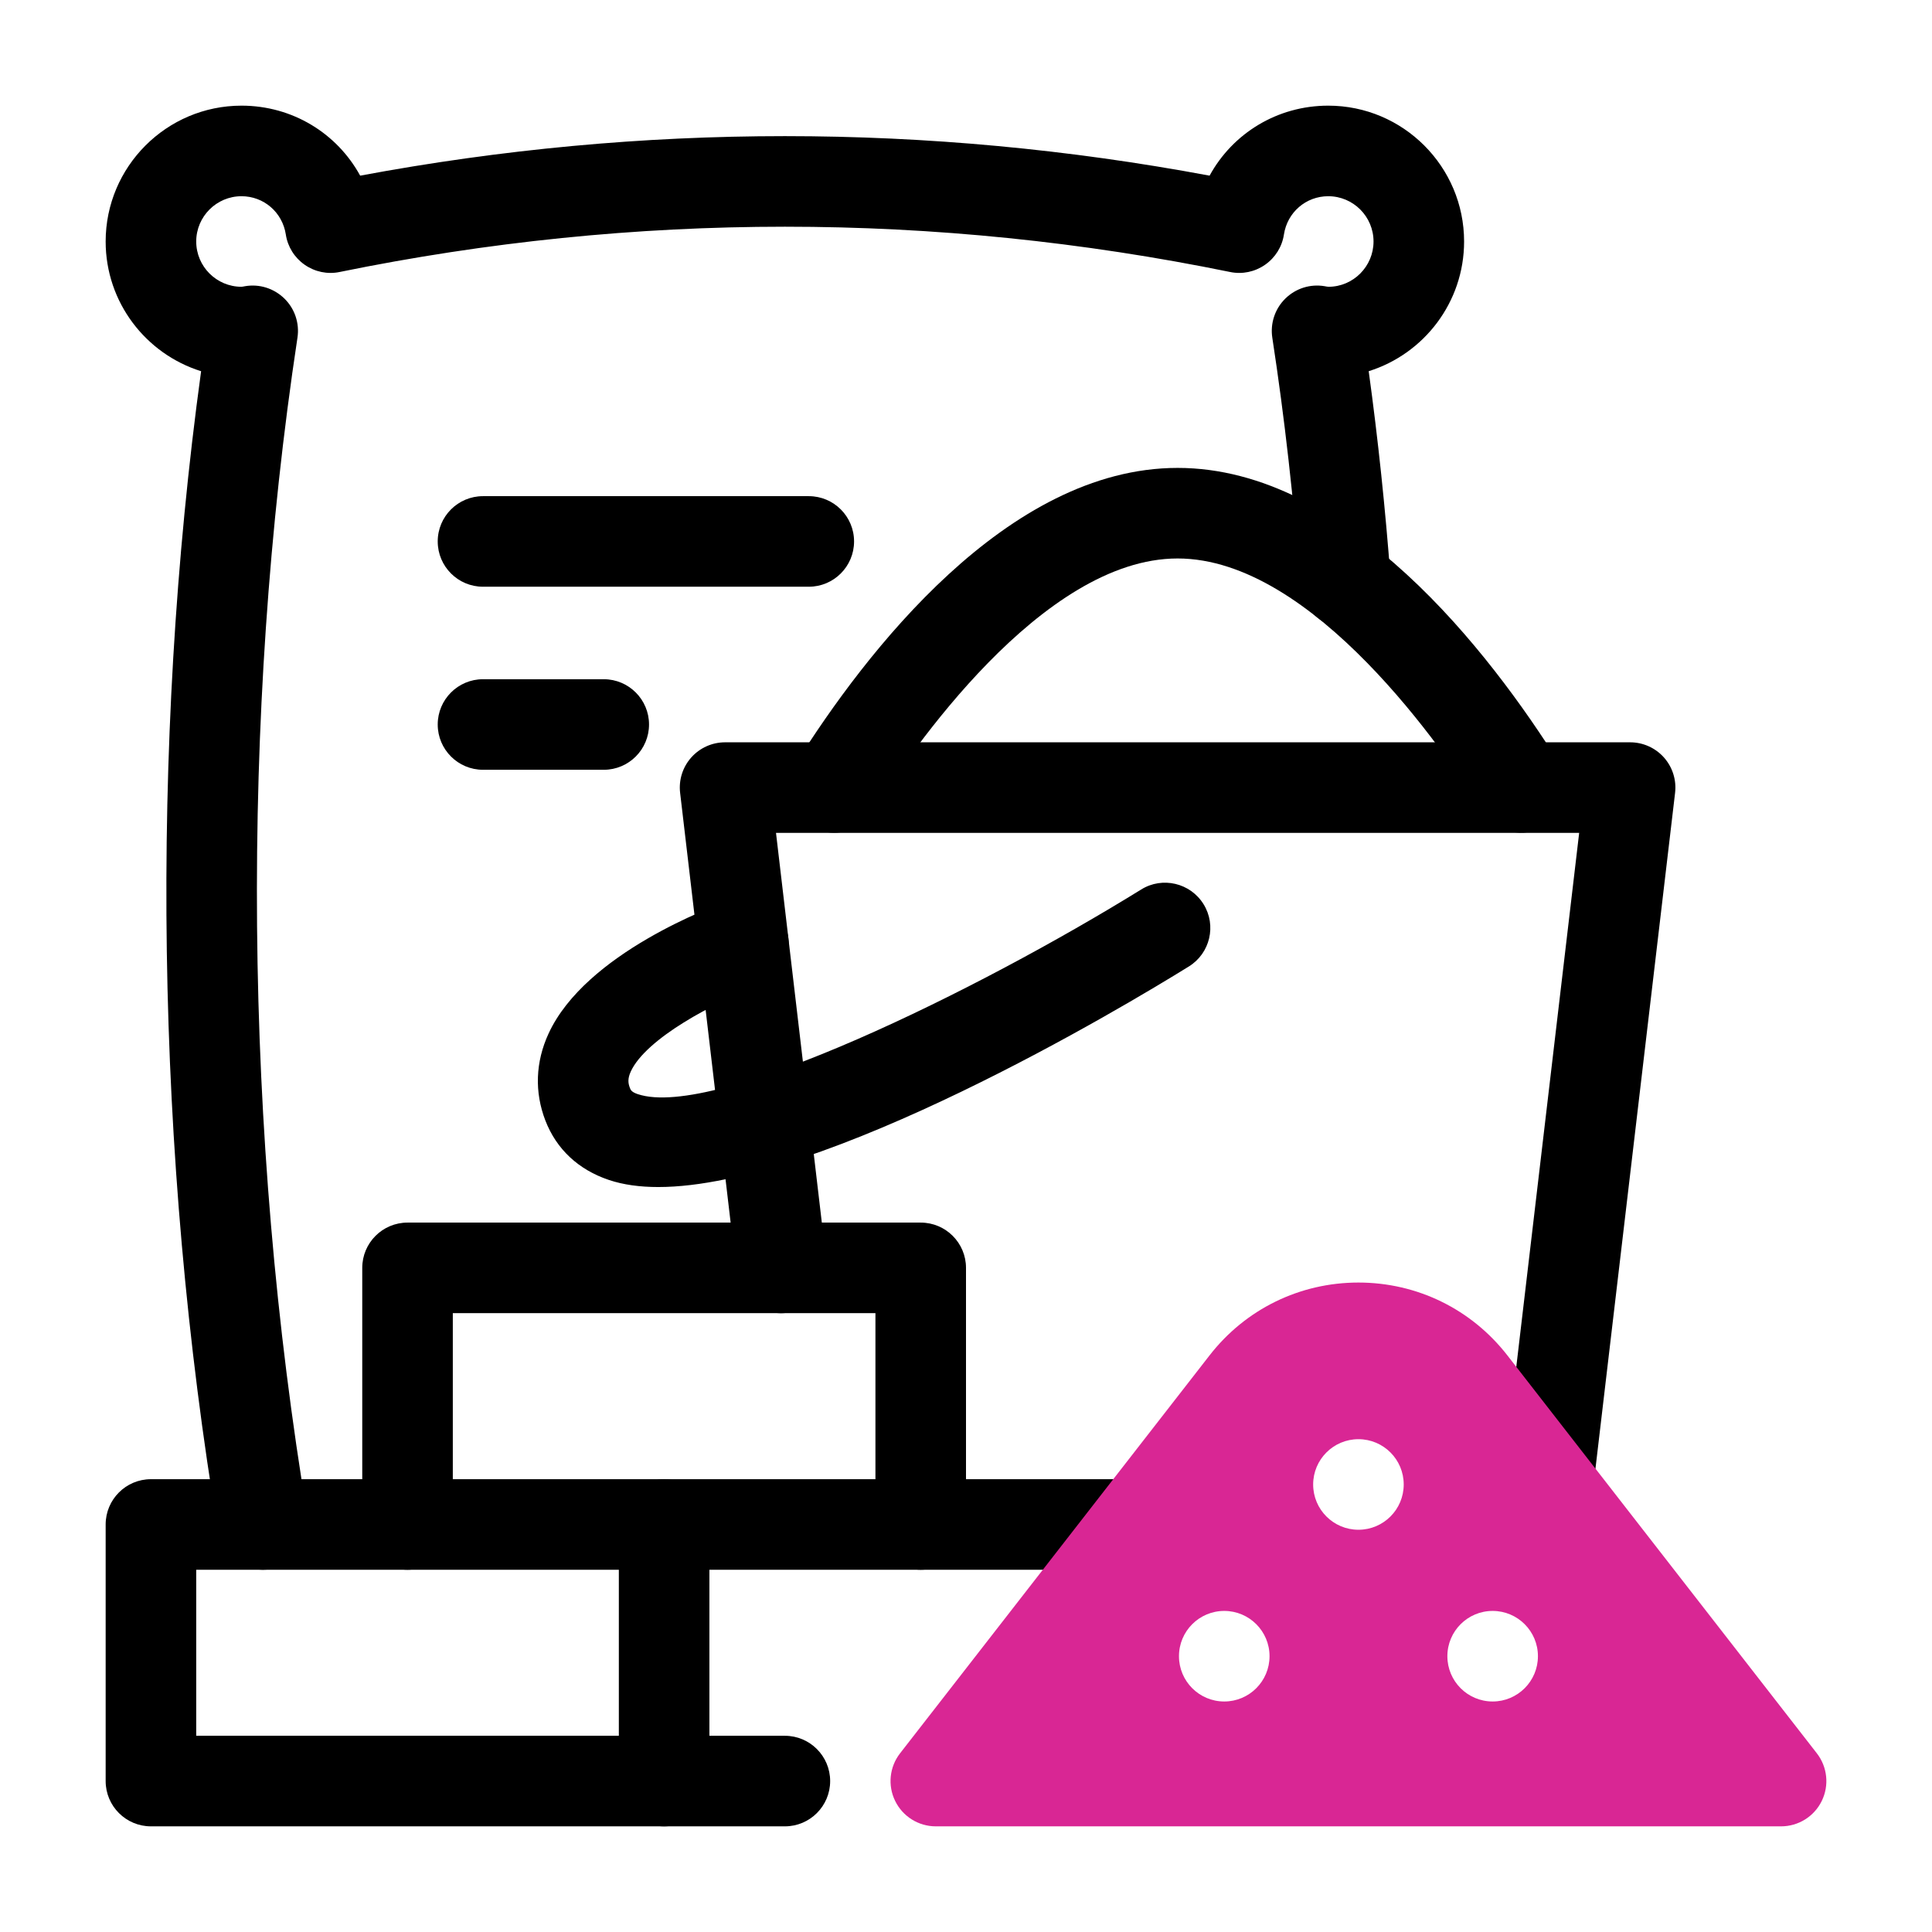
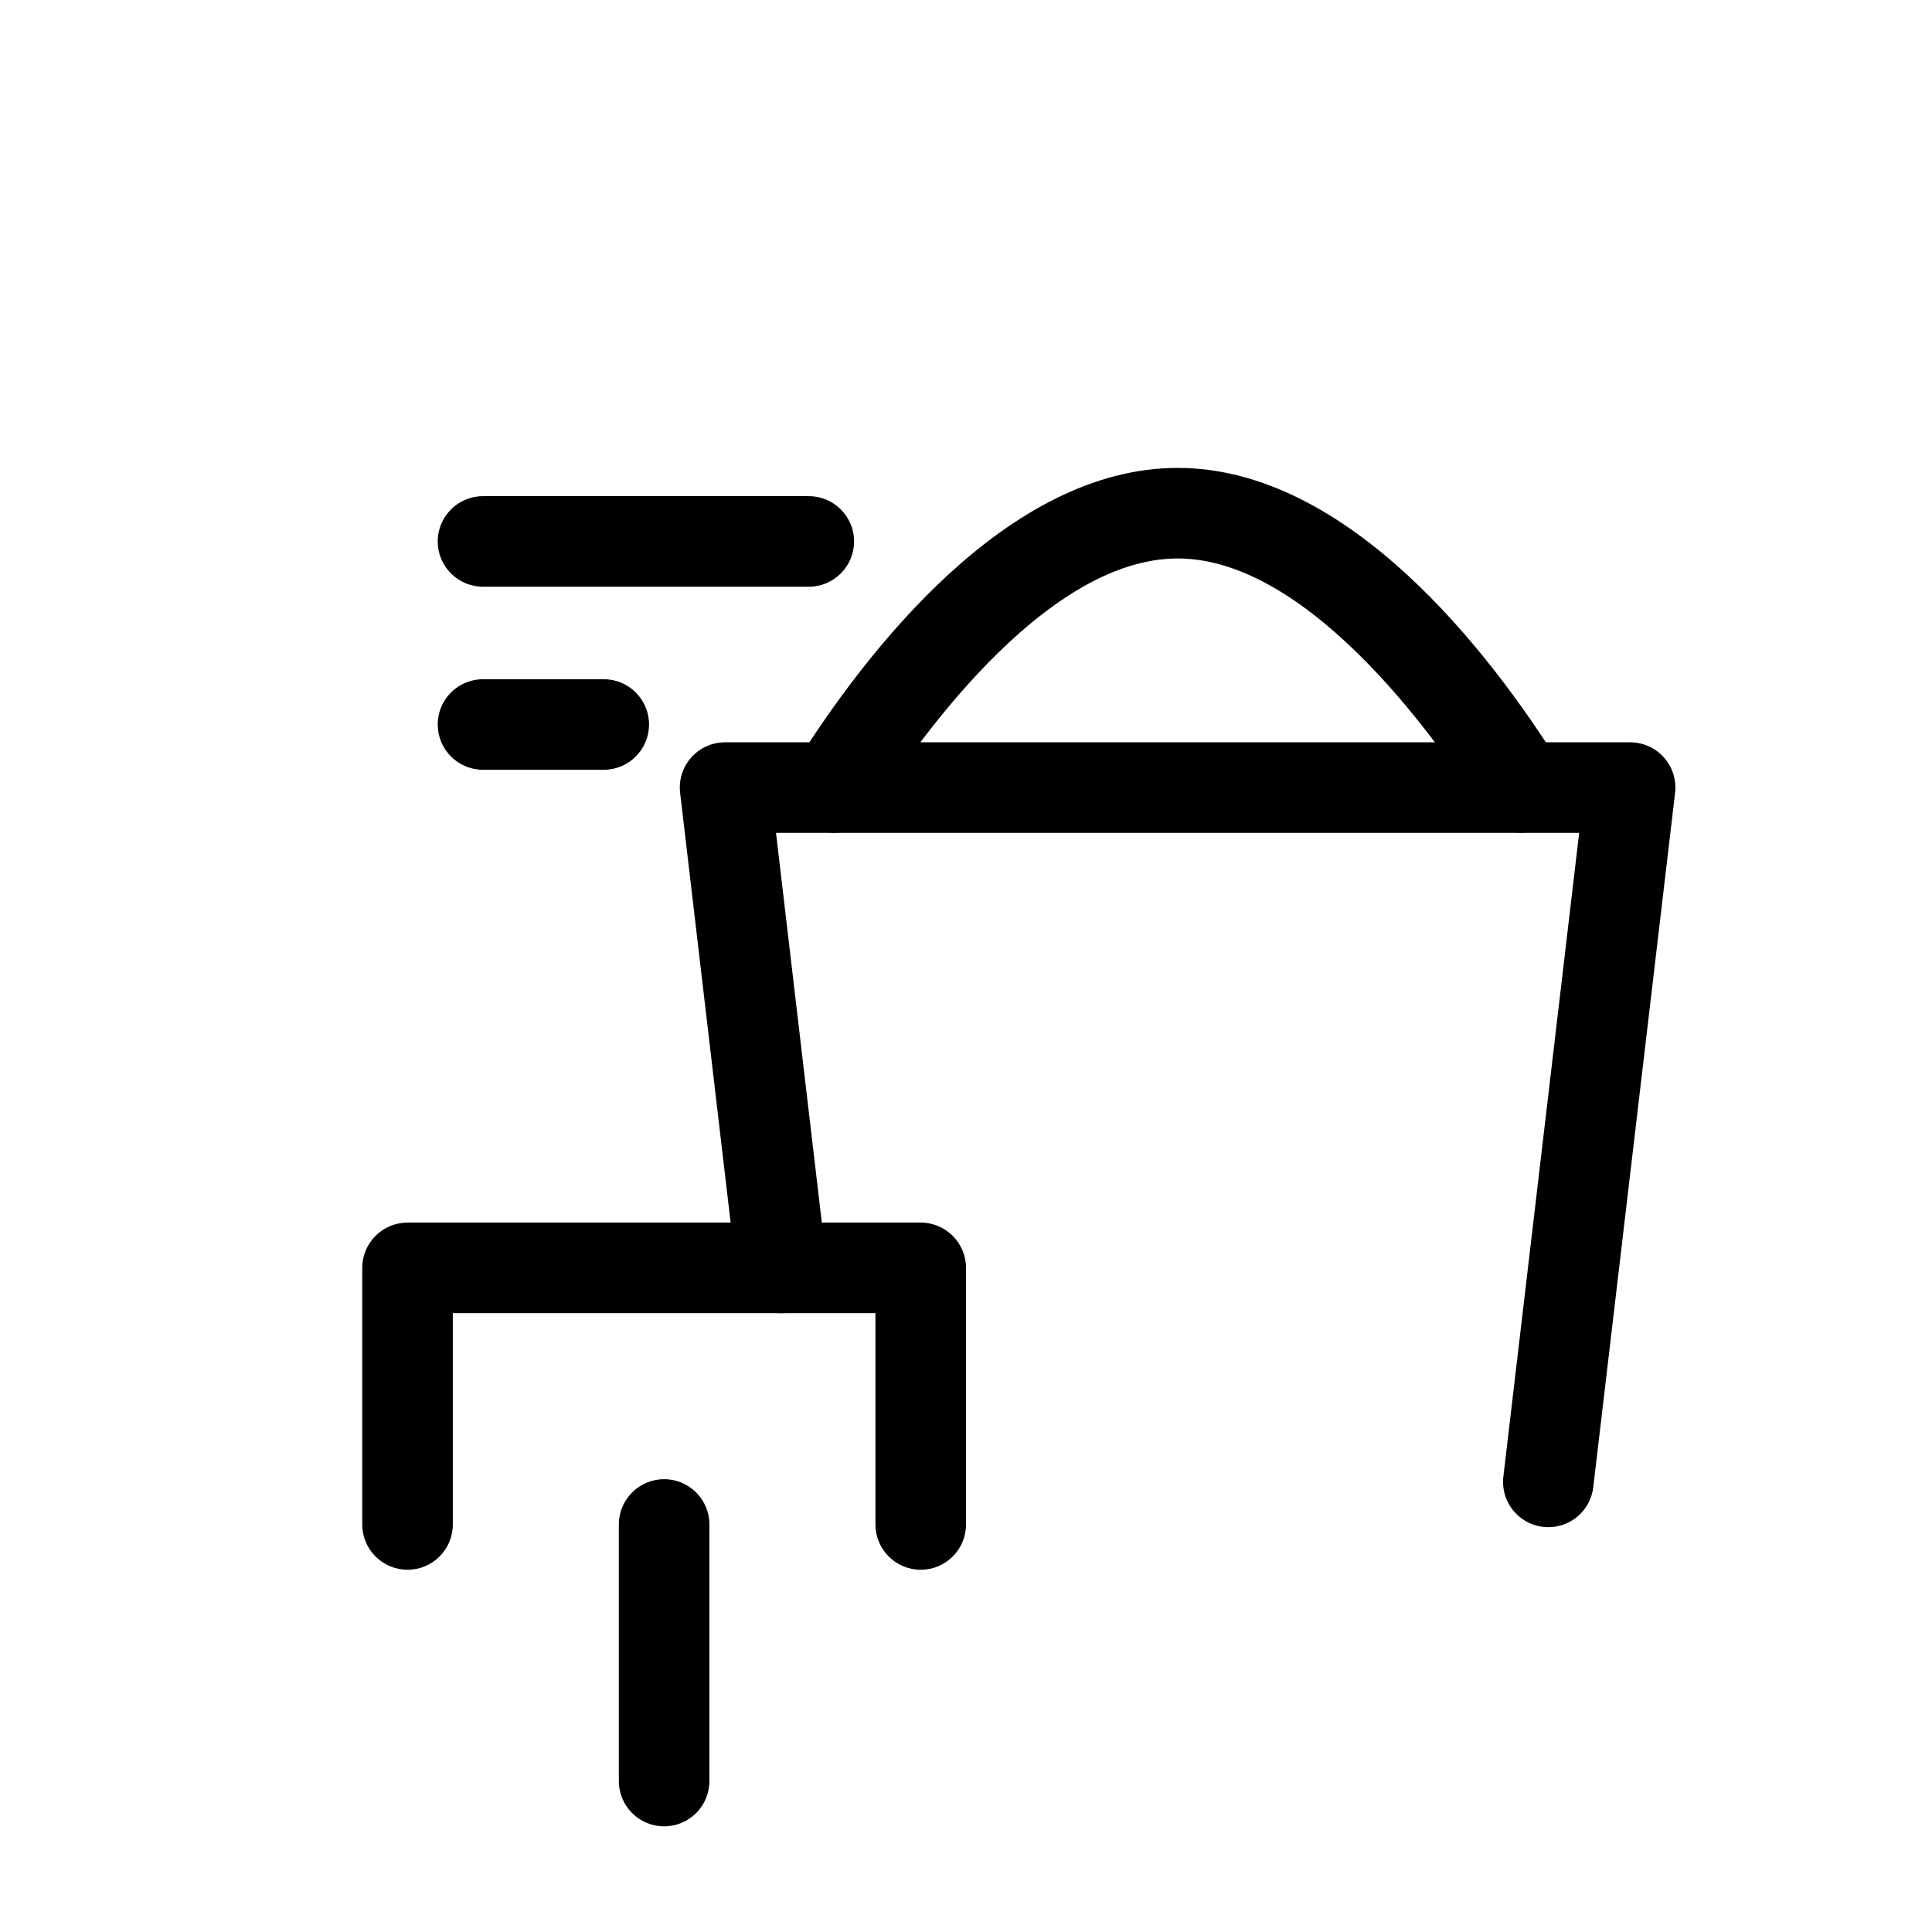
<svg xmlns="http://www.w3.org/2000/svg" width="64" height="64" viewBox="0 0 64 64" fill="none">
  <path d="M51.292 50.59C51.233 50.59 51.174 50.587 51.114 50.579C50.292 50.482 49.703 49.737 49.801 48.914L52.312 27.59H25.706L27.38 41.825C27.476 42.648 26.887 43.393 26.064 43.489C25.242 43.596 24.496 42.998 24.4 42.175L22.53 26.265C22.479 25.84 22.614 25.413 22.898 25.093C23.183 24.773 23.591 24.59 24.019 24.59H54C54.428 24.59 54.836 24.773 55.121 25.093C55.405 25.413 55.54 25.84 55.489 26.266L52.779 49.266C52.689 50.028 52.042 50.59 51.292 50.59Z" fill="black" />
  <path d="M30.5 52C29.672 52 29 51.328 29 50.5V43.5H15V50.5C15 51.328 14.328 52 13.5 52C12.672 52 12 51.328 12 50.5V42C12 41.172 12.672 40.5 13.5 40.5H30.5C31.328 40.5 32 41.172 32 42V50.5C32 51.328 31.328 52 30.5 52Z" fill="black" />
-   <path d="M26 60.5H5C4.172 60.5 3.5 59.828 3.5 59V50.5C3.5 49.672 4.172 49 5 49H37.61C38.438 49 39.11 49.672 39.11 50.5C39.11 51.328 38.438 52 37.61 52H6.5V57.5H26C26.828 57.5 27.5 58.172 27.5 59C27.5 59.828 26.828 60.5 26 60.5Z" fill="black" />
  <path d="M22 60.5C21.172 60.5 20.5 59.828 20.5 59V50.5C20.5 49.672 21.172 49 22 49C22.828 49 23.5 49.672 23.5 50.5V59C23.5 59.828 22.828 60.5 22 60.5Z" fill="black" />
  <path d="M27.632 27.586C27.359 27.586 27.083 27.512 26.835 27.356C26.134 26.916 25.922 25.989 26.363 25.288C28.658 21.633 33.355 15.5 39.01 15.5C44.669 15.5 49.362 21.633 51.657 25.288C52.098 25.99 51.886 26.916 51.185 27.356C50.483 27.796 49.558 27.584 49.116 26.884C47.882 24.917 43.505 18.5 39.01 18.5C34.518 18.5 30.139 24.917 28.904 26.884C28.618 27.337 28.13 27.586 27.632 27.586Z" fill="black" />
-   <path d="M21.804 39.322C21.199 39.322 20.65 39.248 20.172 39.088C19.162 38.749 18.434 38.069 18.067 37.121C17.702 36.176 17.738 35.179 18.172 34.238C19.399 31.573 23.649 30.012 24.13 29.843C24.914 29.572 25.766 29.979 26.041 30.759C26.317 31.54 25.907 32.396 25.128 32.672C23.672 33.189 21.396 34.406 20.896 35.494C20.788 35.73 20.805 35.882 20.866 36.038C20.891 36.105 20.918 36.174 21.127 36.245C23.683 37.097 32.42 32.797 37.804 29.465C38.505 29.029 39.432 29.247 39.869 29.952C40.305 30.656 40.087 31.579 39.382 32.016C37.254 33.334 27.277 39.322 21.804 39.322Z" fill="black" />
-   <path d="M8.708 52C7.988 52 7.354 51.48 7.23 50.747C5.15 38.317 4.955 24.729 6.662 12.297C4.832 11.726 3.5 10.016 3.5 8C3.5 5.519 5.519 3.5 8 3.5C9.688 3.5 11.165 4.417 11.931 5.819C21.274 4.073 30.726 4.073 40.069 5.819C40.835 4.417 42.312 3.5 44 3.5C46.481 3.5 48.5 5.519 48.5 8C48.5 10.015 47.169 11.725 45.34 12.296C45.648 14.538 45.892 16.846 46.066 19.179C46.128 20.004 45.508 20.725 44.682 20.786C43.888 20.852 43.137 20.229 43.074 19.401C42.865 16.6 42.553 13.836 42.147 11.188C42.074 10.711 42.234 10.229 42.578 9.891C42.922 9.553 43.404 9.399 43.883 9.481C43.923 9.488 43.964 9.498 44.007 9.5C44.827 9.5 45.5 8.827 45.5 8C45.5 7.173 44.827 6.5 44 6.5C43.262 6.5 42.645 7.032 42.532 7.767C42.471 8.173 42.245 8.535 41.908 8.77C41.57 9.006 41.151 9.094 40.749 9.01C30.962 7.01 21.038 7.01 11.251 9.01C10.85 9.094 10.43 9.006 10.092 8.77C9.755 8.535 9.529 8.173 9.468 7.767C9.355 7.032 8.738 6.5 8 6.5C7.173 6.5 6.5 7.173 6.5 8C6.5 8.827 7.173 9.5 8 9.5C8.036 9.498 8.077 9.488 8.117 9.481C8.595 9.399 9.076 9.553 9.421 9.89C9.765 10.226 9.926 10.708 9.854 11.184C7.954 23.729 8.073 37.603 10.189 50.253C10.326 51.069 9.774 51.843 8.957 51.98C8.874 51.993 8.79 52 8.708 52Z" fill="black" />
  <path d="M26.792 19.436H16C15.172 19.436 14.5 18.764 14.5 17.936C14.5 17.107 15.172 16.436 16 16.436H26.792C27.62 16.436 28.292 17.107 28.292 17.936C28.292 18.764 27.62 19.436 26.792 19.436Z" fill="black" />
  <path d="M20 25.5H16C15.172 25.5 14.5 24.828 14.5 24C14.5 23.172 15.172 22.5 16 22.5H20C20.828 22.5 21.5 23.172 21.5 24C21.5 24.828 20.828 25.5 20 25.5Z" fill="black" />
-   <path d="M60.184 58.079L49.934 44.899C48.741 43.366 46.943 42.486 45 42.486C43.058 42.486 41.26 43.366 40.068 44.899L29.817 58.079C29.464 58.531 29.401 59.145 29.653 59.659C29.905 60.174 30.427 60.5 31 60.5H59C59.574 60.5 60.096 60.174 60.348 59.659C60.6 59.145 60.536 58.531 60.184 58.079ZM40.555 56.364C39.726 56.364 39.055 55.692 39.055 54.864C39.055 54.035 39.726 53.364 40.555 53.364C41.383 53.364 42.055 54.035 42.055 54.864C42.055 55.692 41.383 56.364 40.555 56.364ZM45 50.675C44.172 50.675 43.5 50.004 43.5 49.175C43.5 48.347 44.172 47.675 45 47.675C45.829 47.675 46.5 48.347 46.5 49.175C46.5 50.004 45.829 50.675 45 50.675ZM49.446 56.364C48.617 56.364 47.946 55.692 47.946 54.864C47.946 54.035 48.617 53.364 49.446 53.364C50.274 53.364 50.946 54.035 50.946 54.864C50.946 55.692 50.274 56.364 49.446 56.364Z" fill="#D92694" />
</svg>